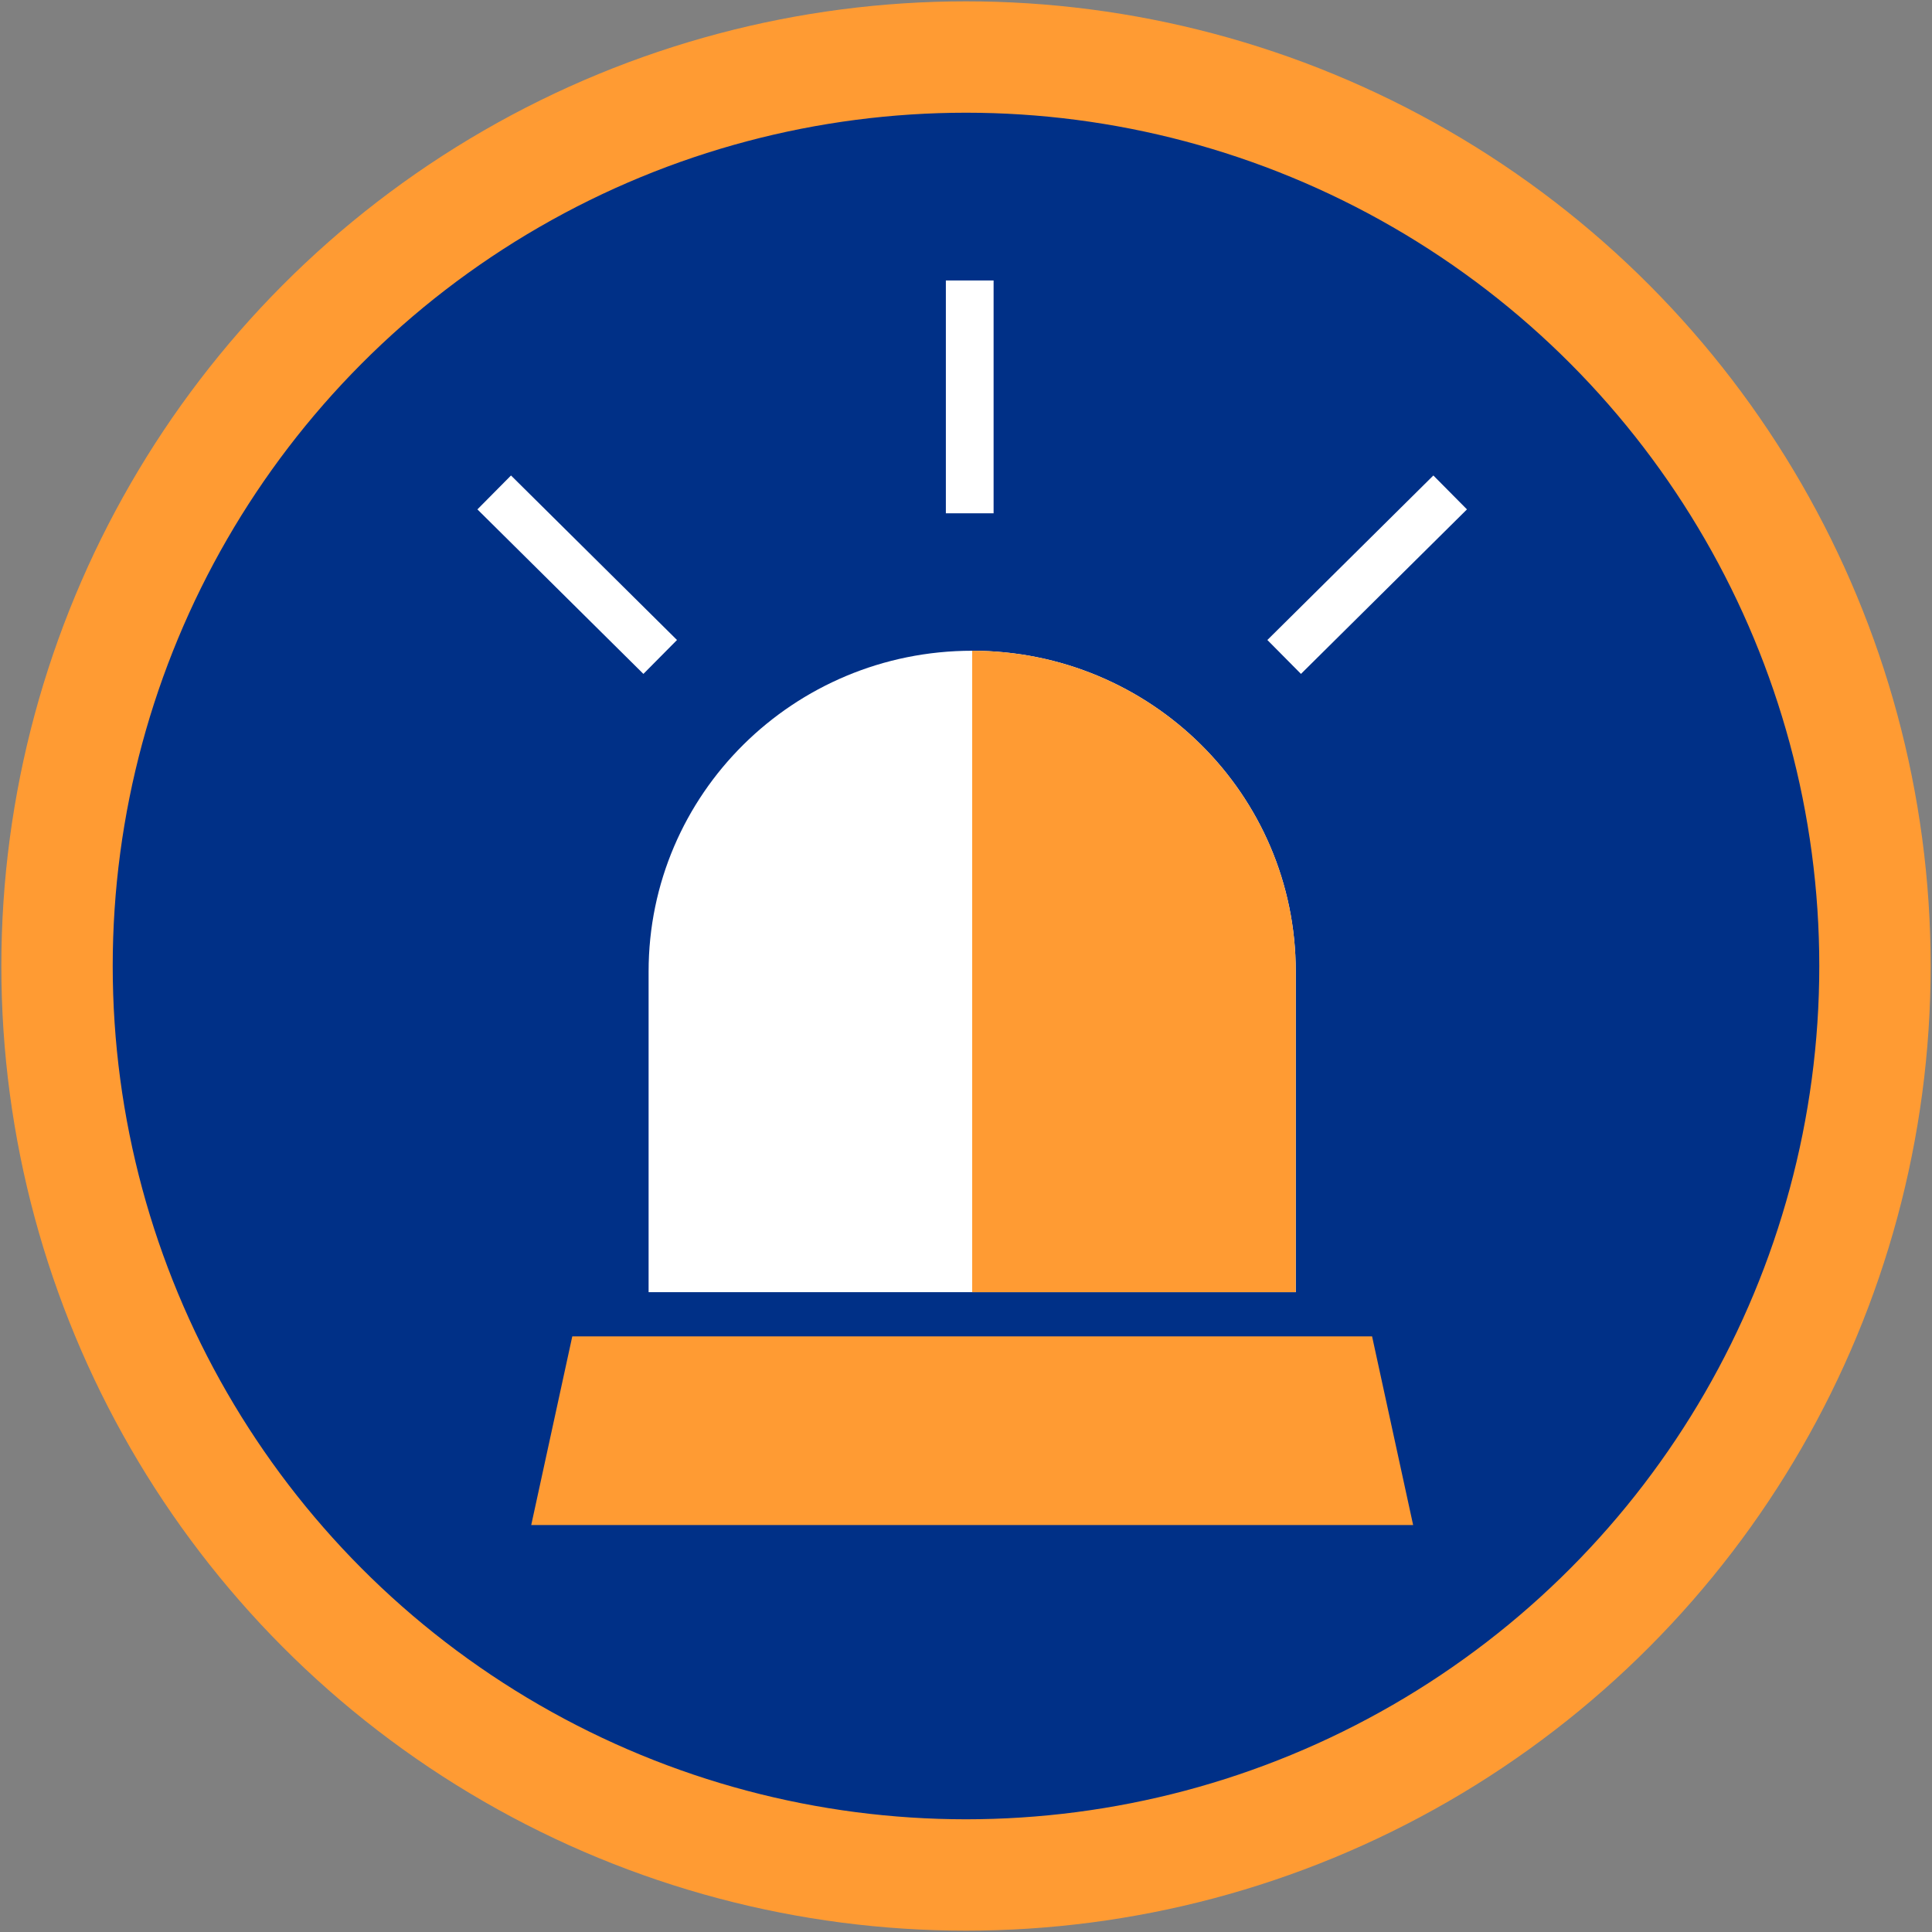
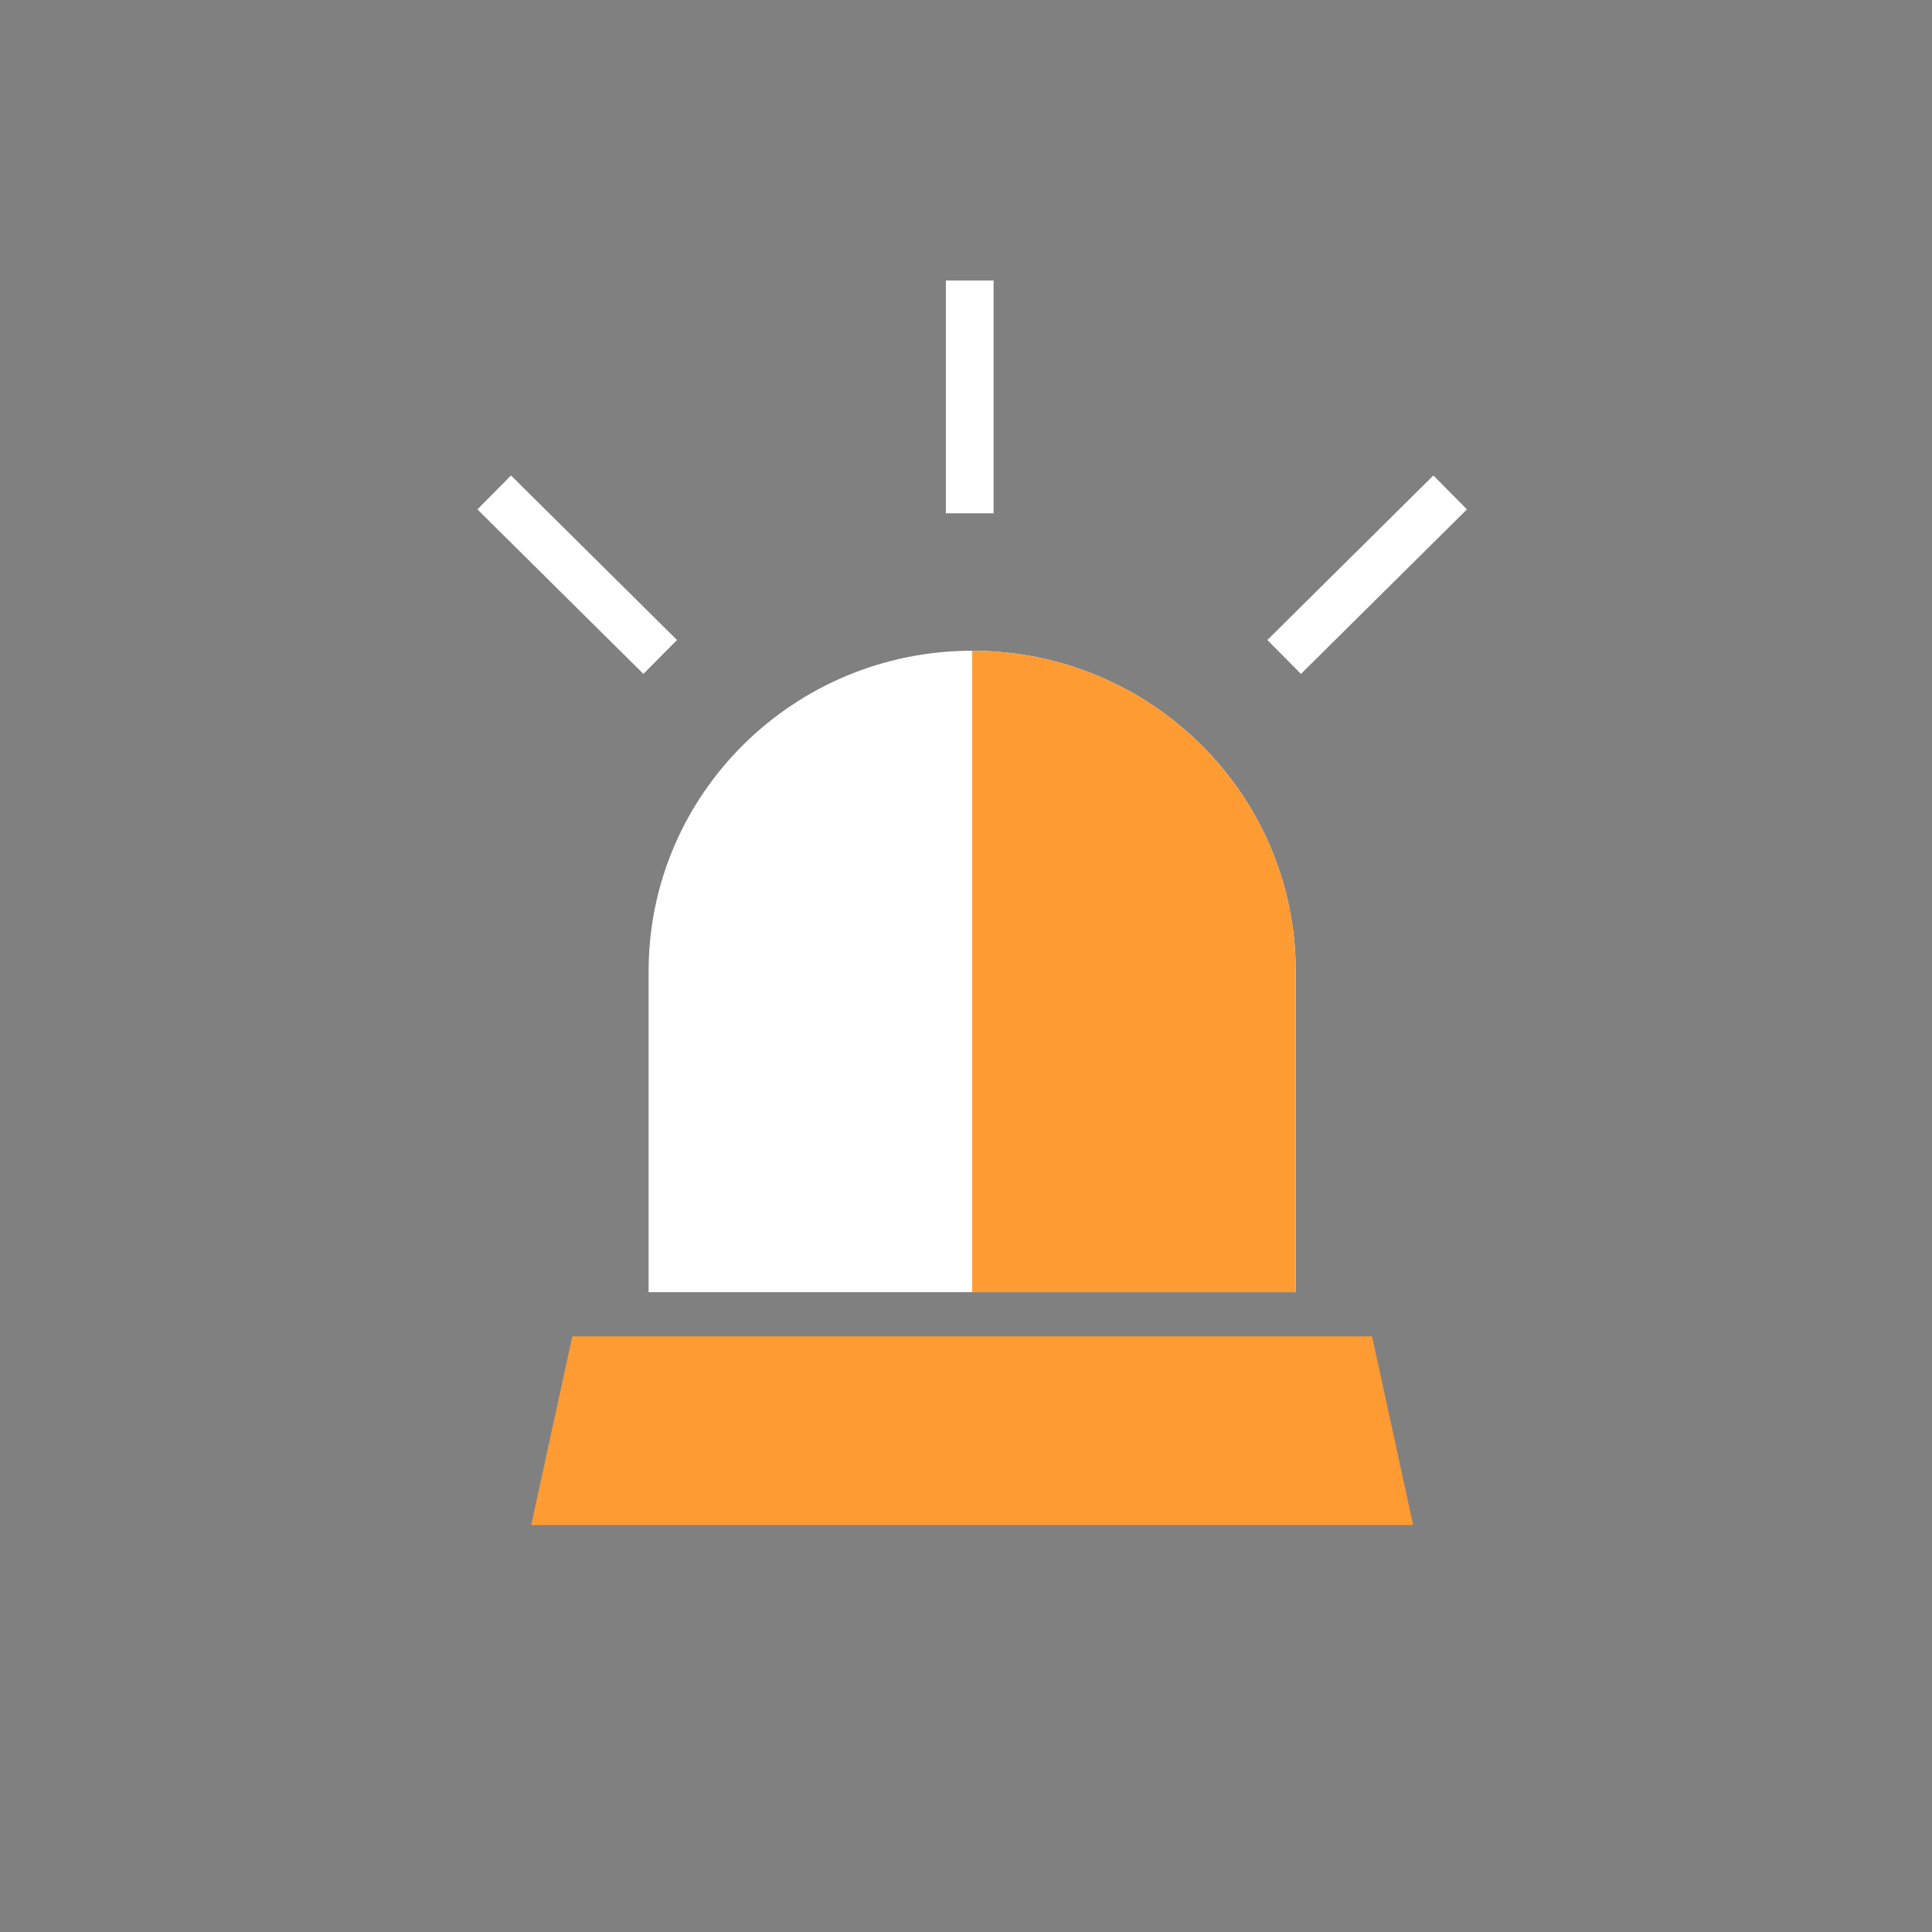
<svg xmlns="http://www.w3.org/2000/svg" width="85" height="85" viewBox="0 0 85 85">
  <rect x="0" y="0" width="85" height="85" fill="#808080" stroke="none" />
  <g fill="none" fill-rule="evenodd">
-     <circle cx="40.036" cy="40.036" r="39.991" fill="#003087" fill-rule="nonzero" stroke="#FF9B33" stroke-width="4.9" transform="translate(2.464 2.464)" />
    <path stroke="#FFF" stroke-width="2.1" d="M42.664 12.34v10.242m-20.921-.917l7.303 7.238m34.755-7.238l-7.303 7.238" />
    <path d="M42.772 28.63c7.862 0 14.236 6.317 14.236 14.11v14.11H28.536V42.74c0-7.793 6.374-14.11 14.236-14.11z" fill="#FFF" fill-rule="nonzero" />
    <path fill="#FF9B33" fill-rule="nonzero" d="M62.172 67.095h-38.8l1.806-8.3h35.188zM57.008 56.85V42.74c0-7.793-6.374-14.11-14.236-14.11v28.22h14.236z" />
  </g>
</svg>